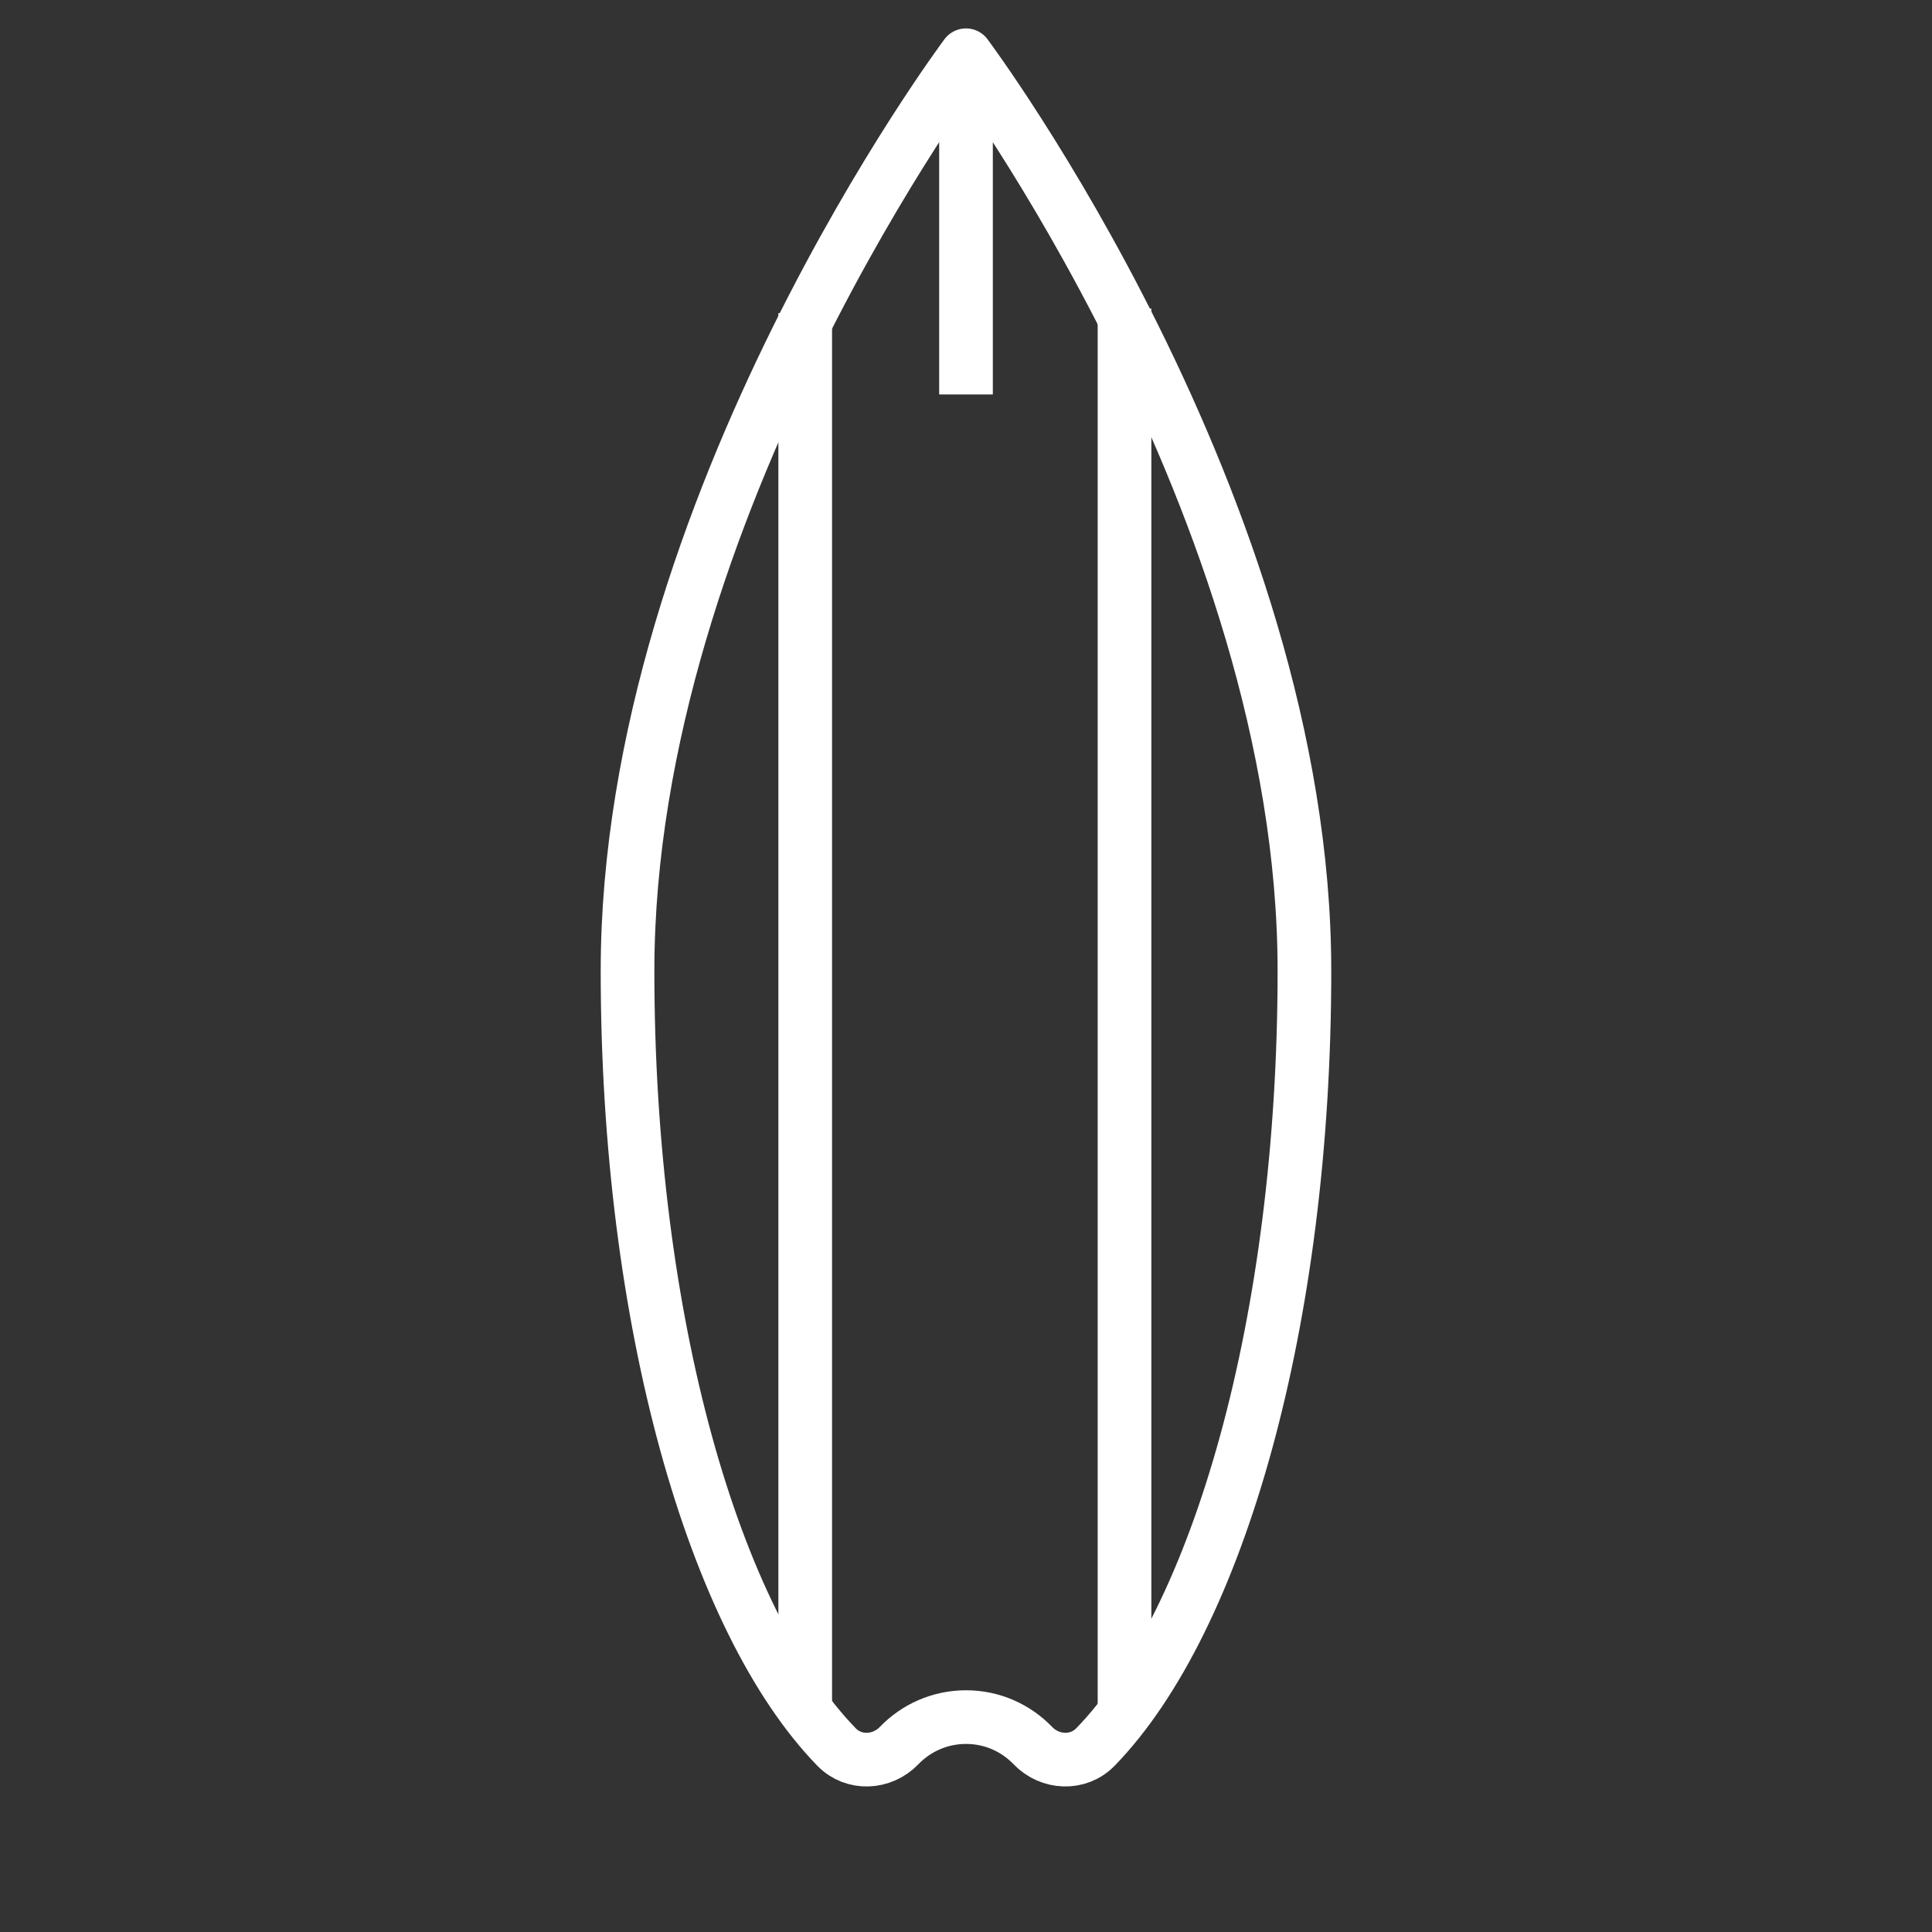
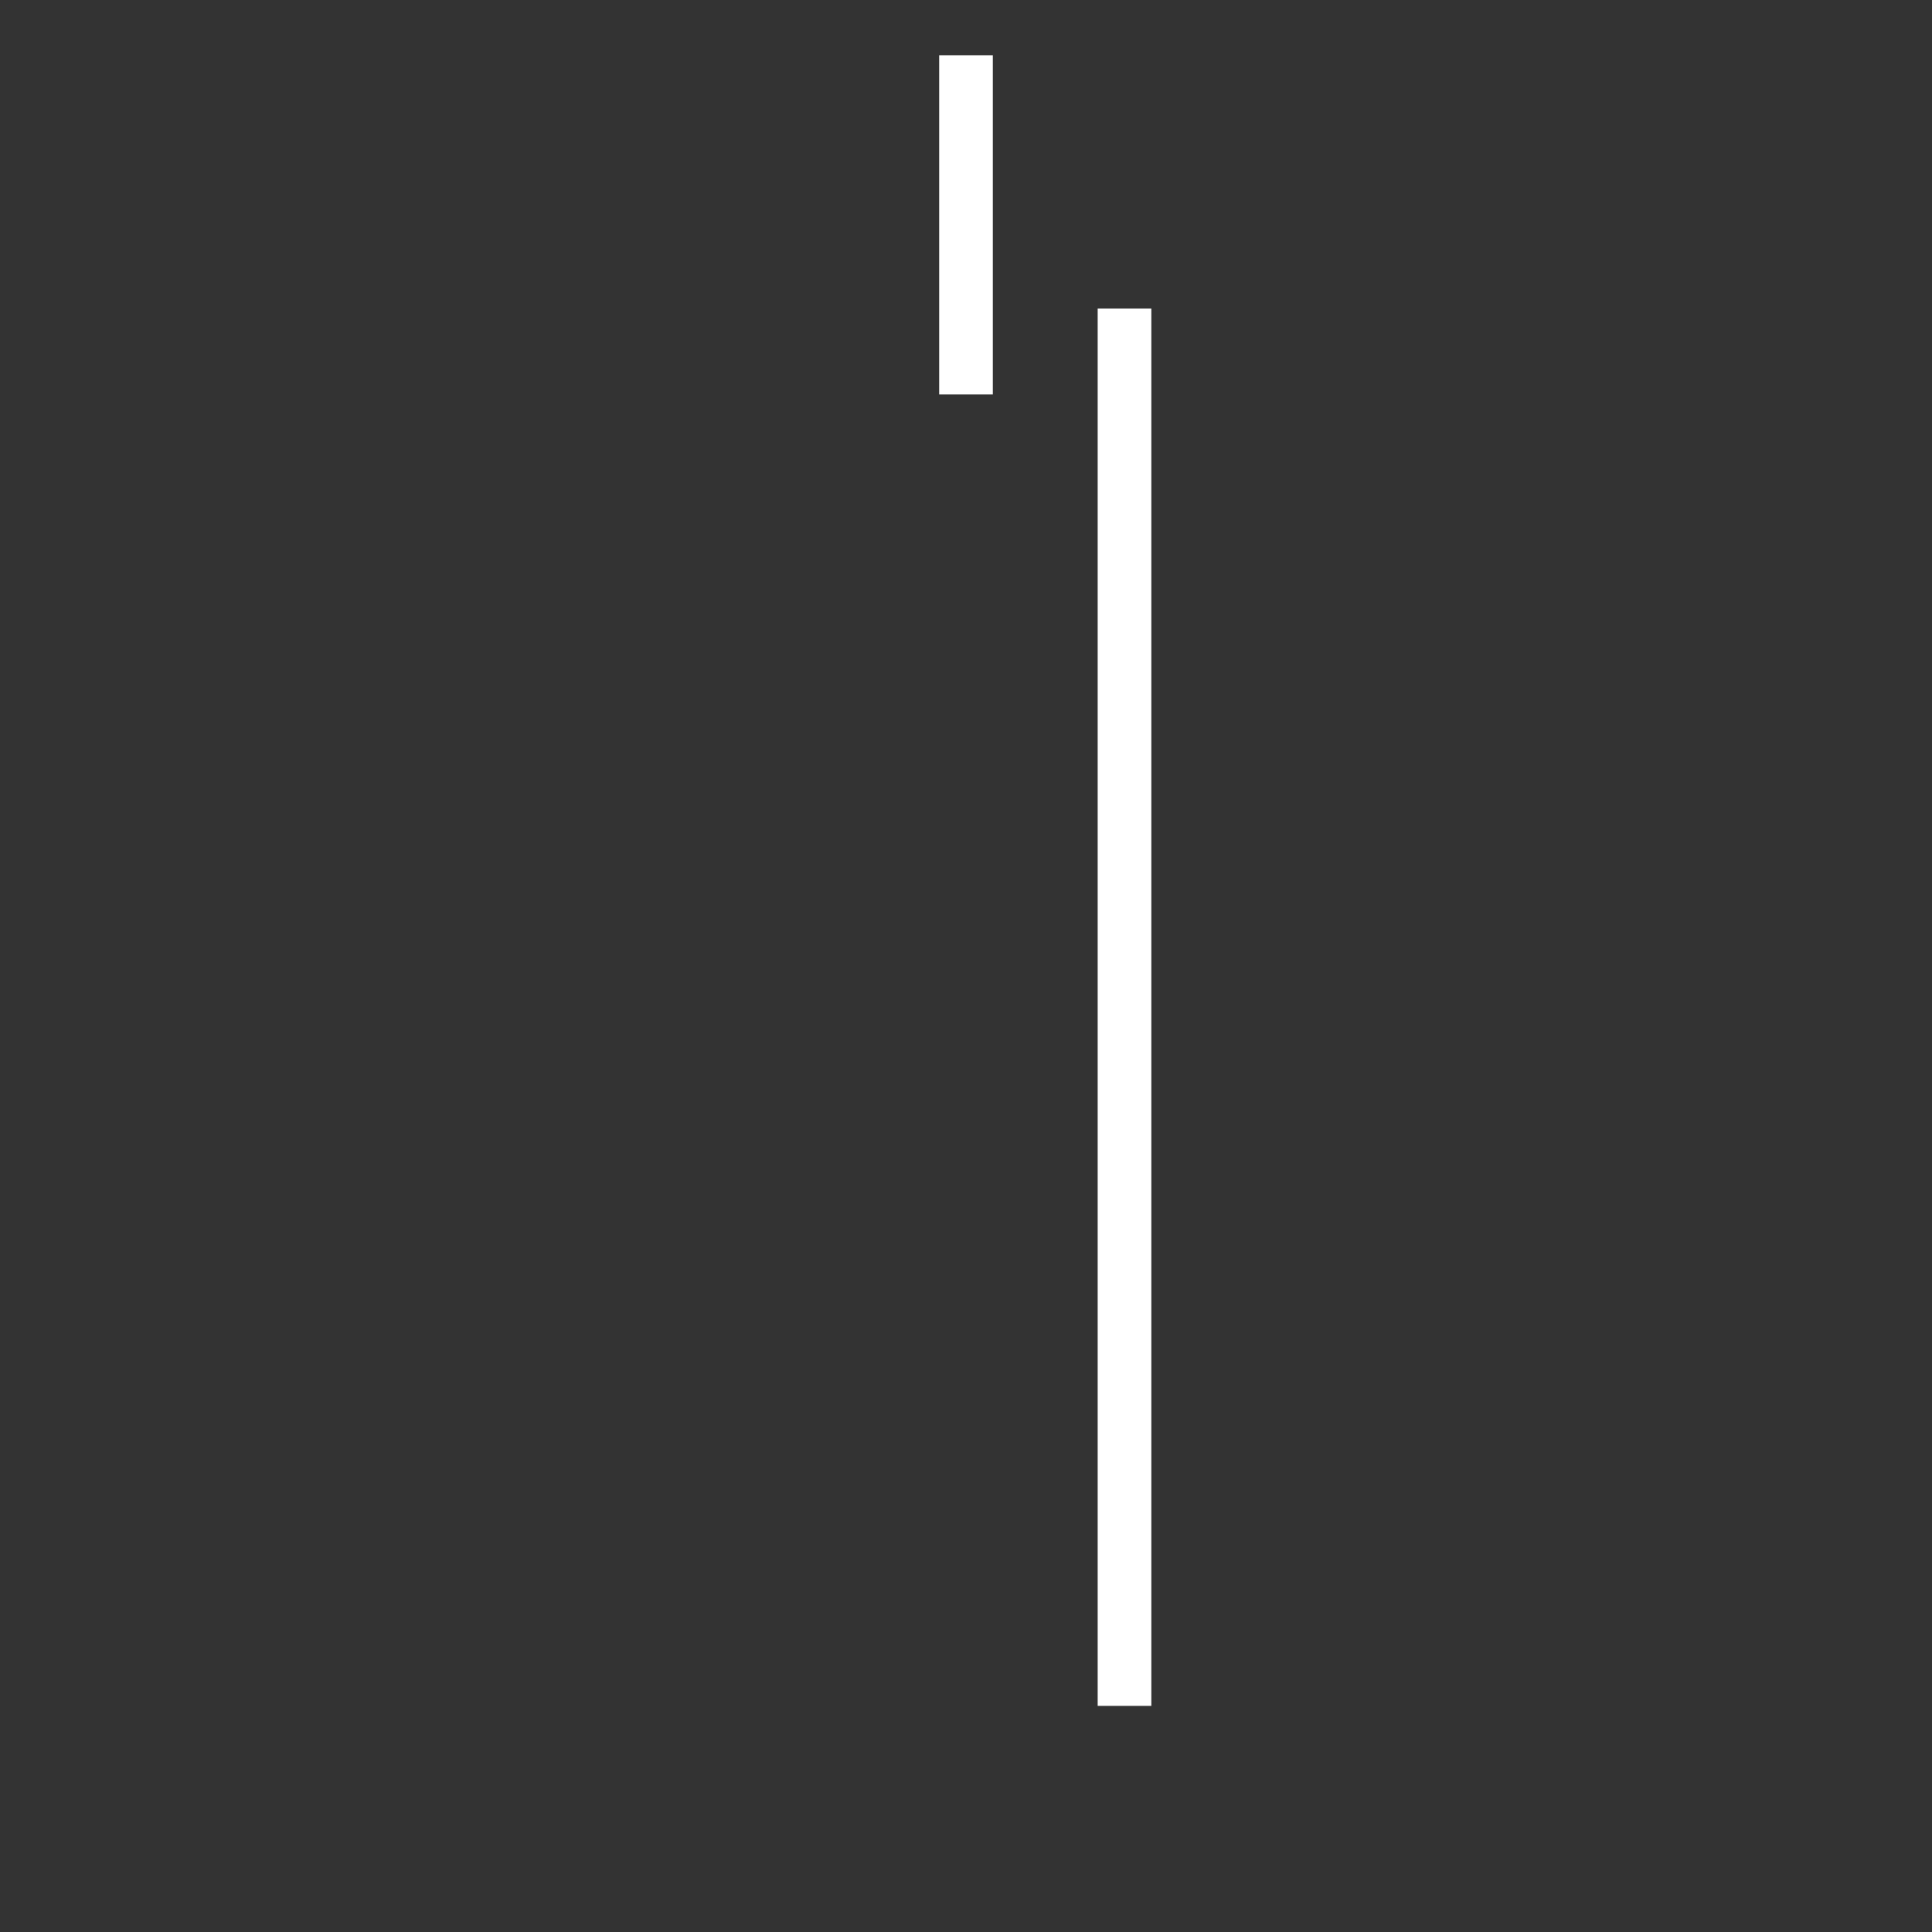
<svg xmlns="http://www.w3.org/2000/svg" height="72" viewBox="0 0 72 72" width="72">
  <rect x="0" y="0" width="72" height="72" fill="#333333" stroke="none" />
  <g fill="none" fill-rule="evenodd" stroke="#fff" stroke-linejoin="round" stroke-width="2" transform="matrix(.707 .707 -.707 .707 36 2.059)">
-     <path d="m0 0s2.986 20.827 15.213 33.054c9.228 9.228 19.408 14.857 25.966 14.946.918.012 1.626-.768 1.608-1.686-.017-.907.318-1.819 1.012-2.514s1.606-1.029 2.515-1.012c.916.018 1.696-.69 1.685-1.608-.089-6.558-5.718-16.738-14.946-25.966-12.226-12.226-33.054-15.213-33.054-15.213z" />
-     <path d="m2.56 11.035 36.706 36.706" />
    <path d="m10.855 2.5 36.826 36.826" />
    <path d="m0 0 8.94 8.94" />
  </g>
</svg>